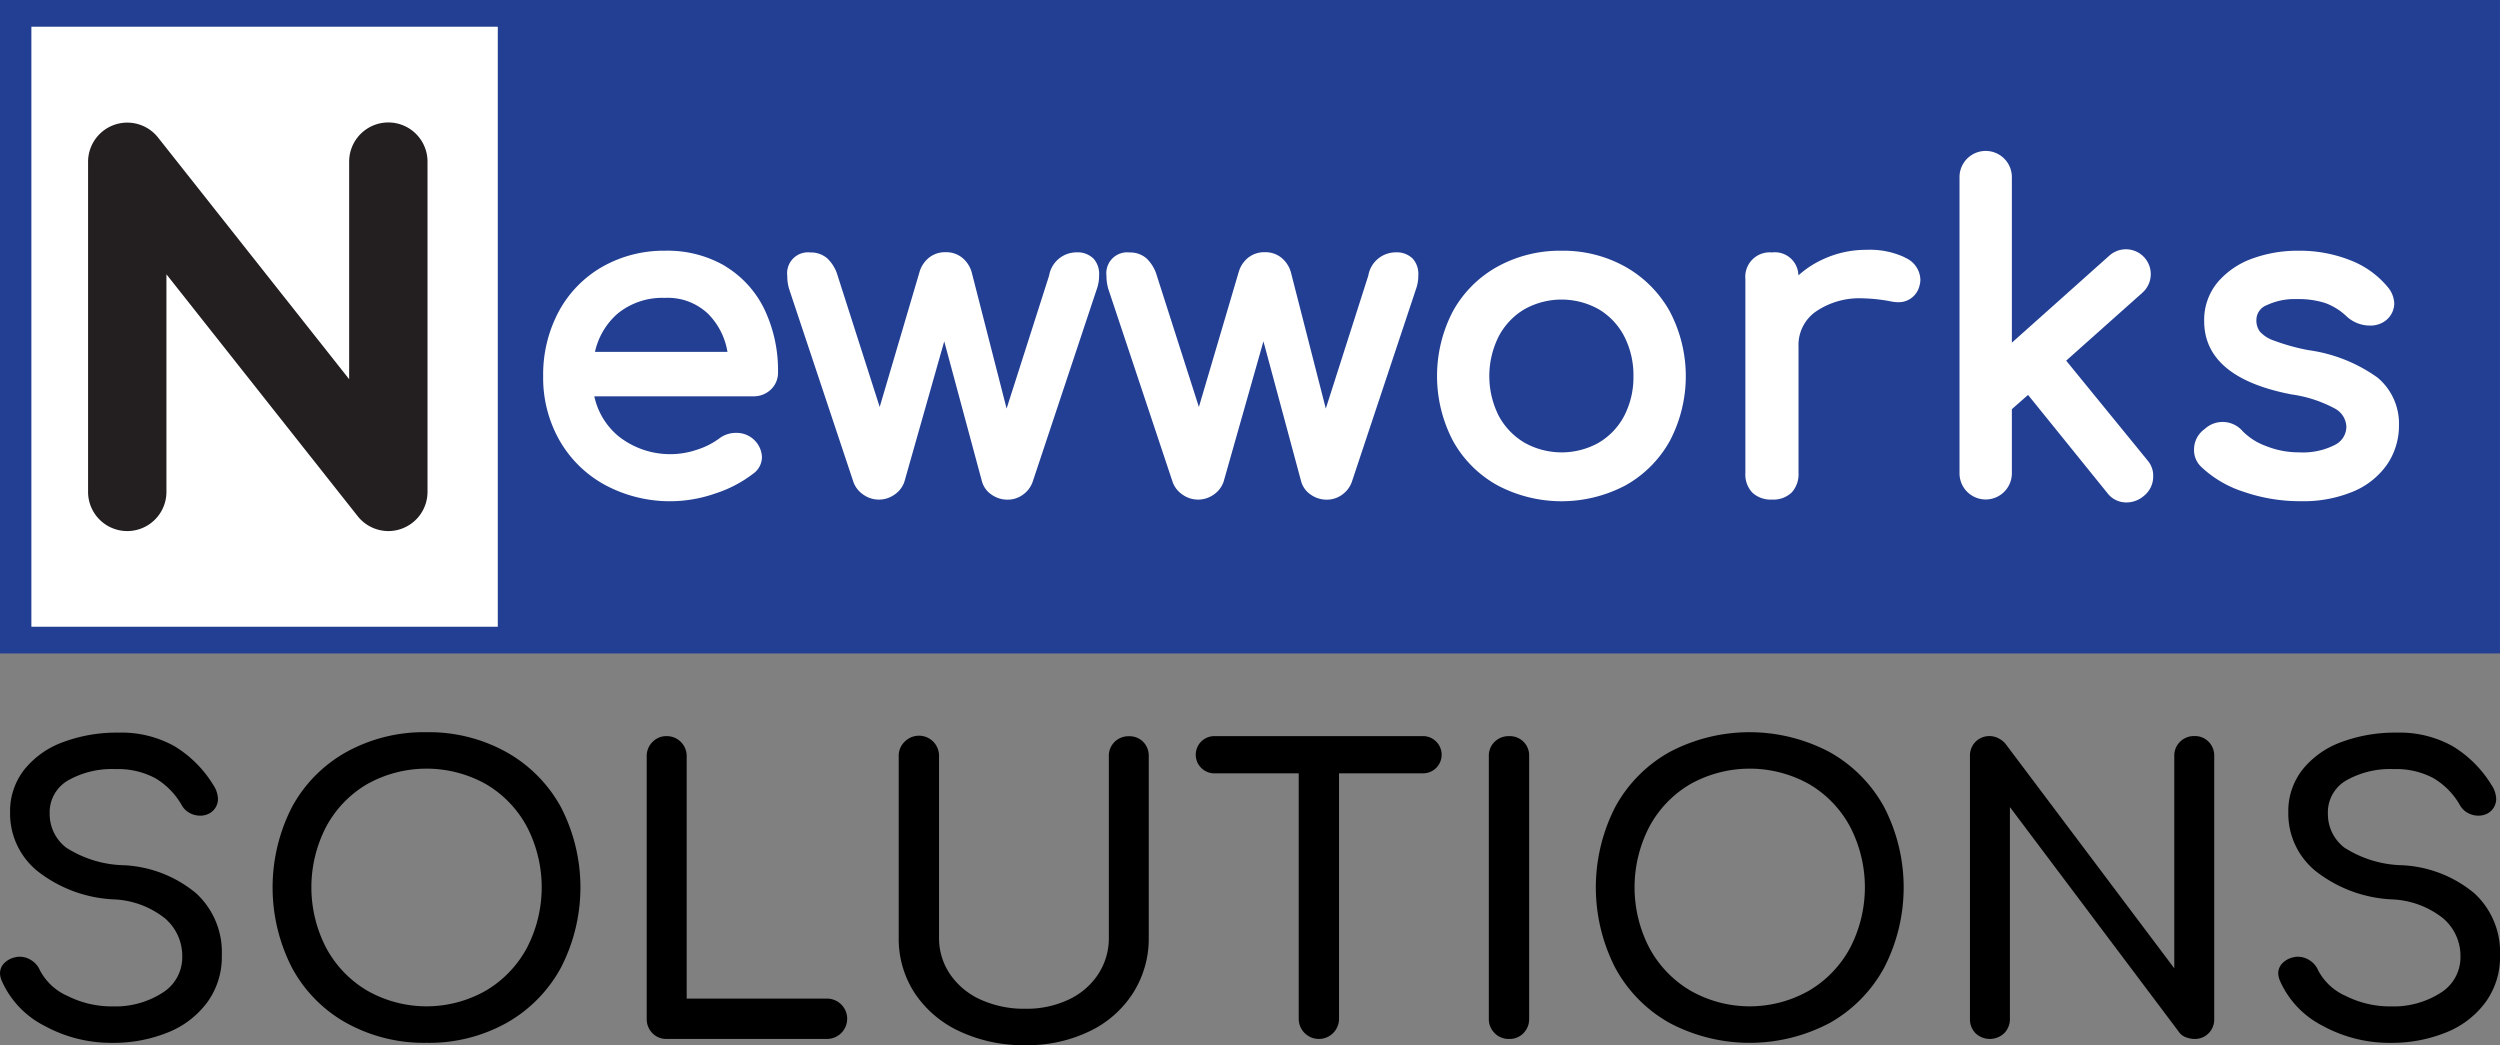
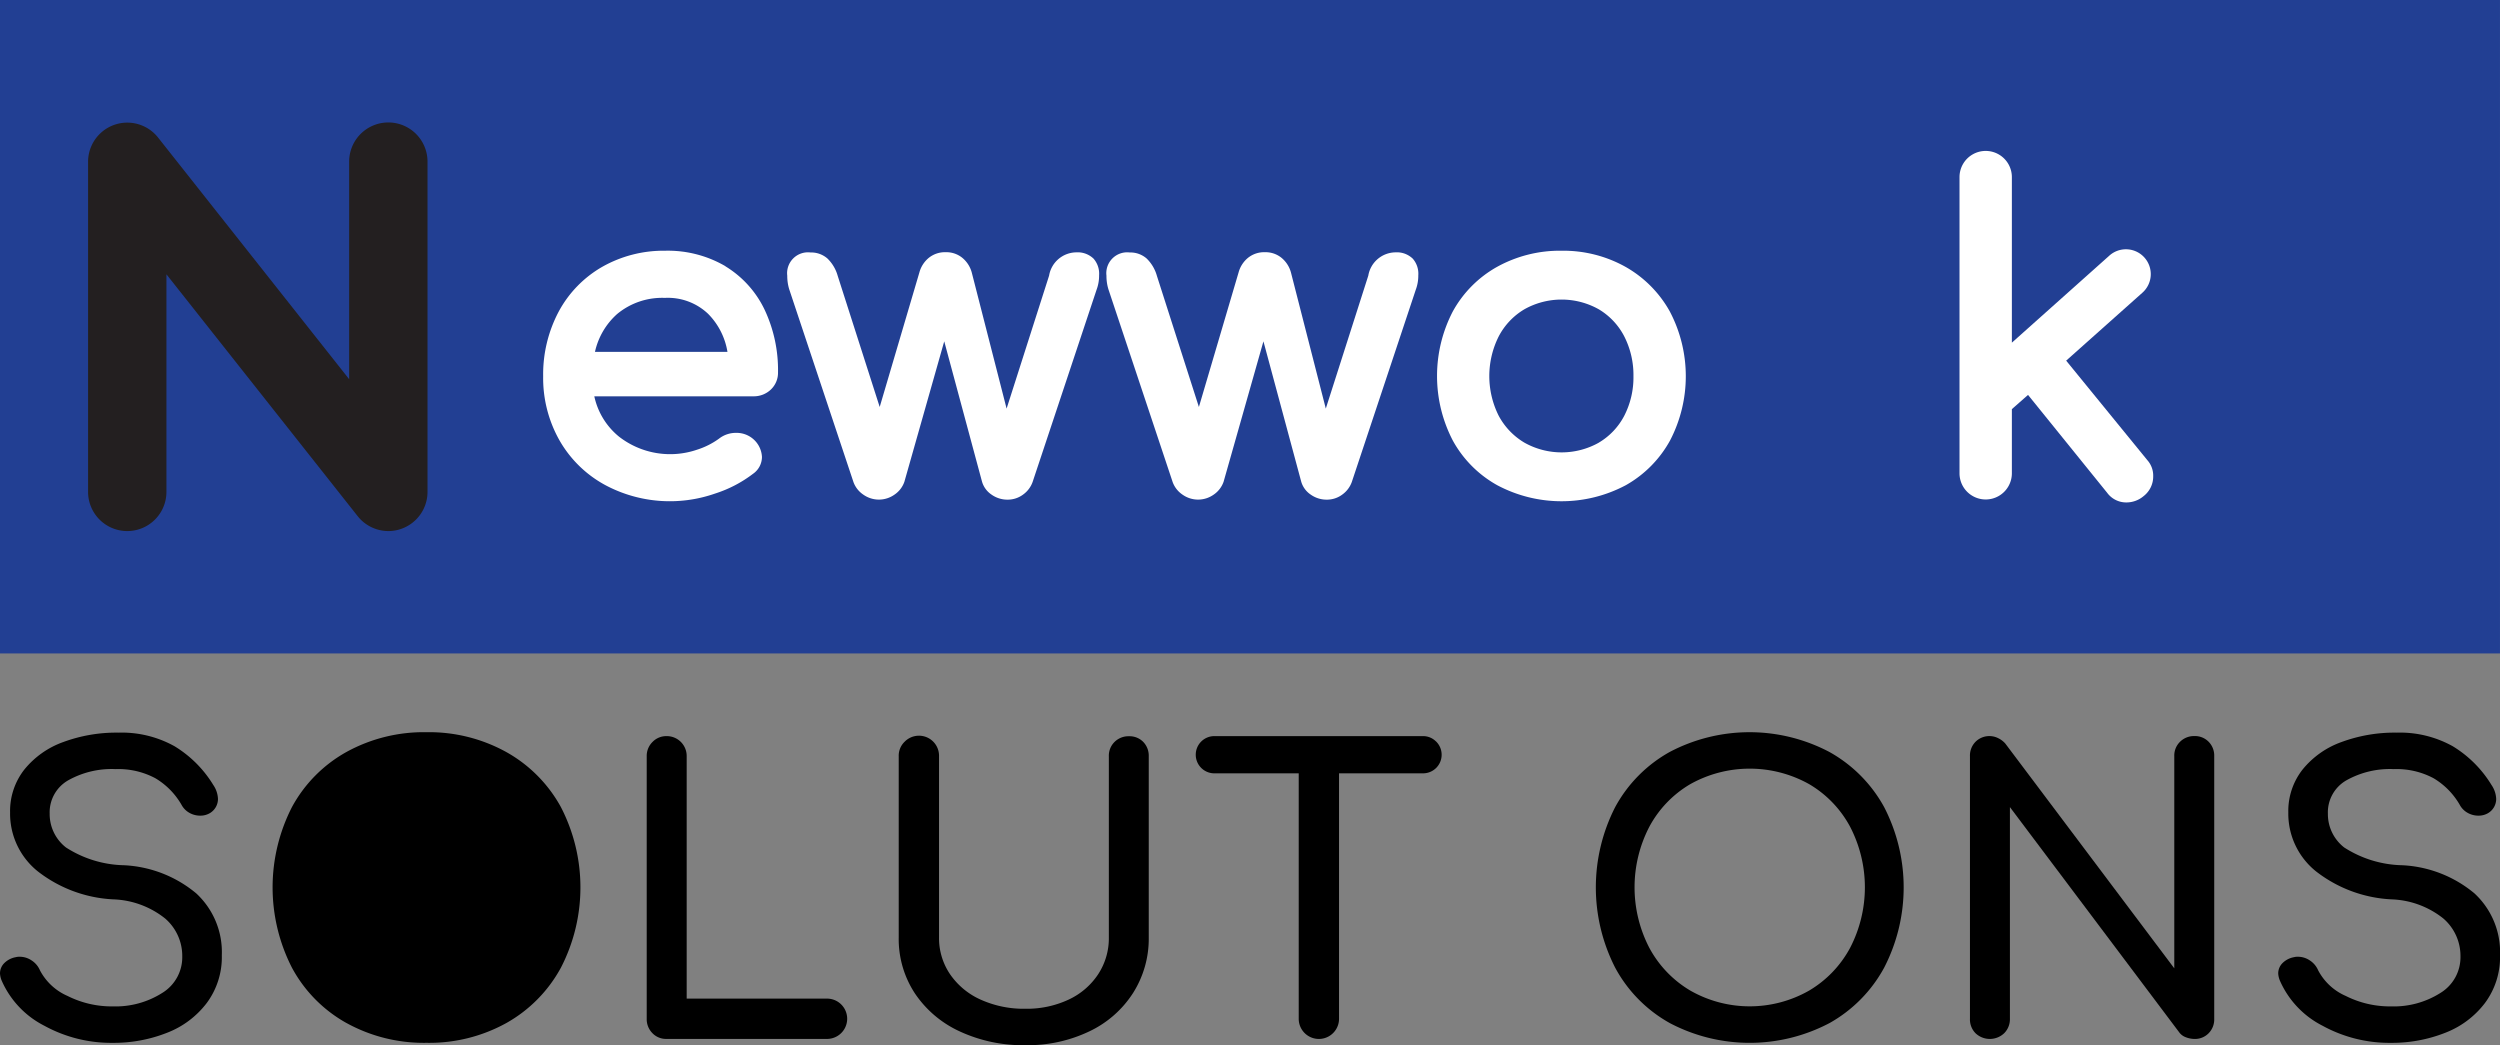
<svg xmlns="http://www.w3.org/2000/svg" width="85.95" height="35.932" viewBox="0 0 85.95 35.932">
  <rect x="0" y="0" width="85.95" height="35.932" fill="#808080" stroke="none" />
  <g id="Group_114748" dataName="Group 114748" transform="translate(-760 -4805.221)">
    <rect id="Rectangle_46611" dataName="Rectangle 46611" width="85.949" height="22.465" transform="translate(760 4805.221)" fill="#223f93" />
-     <rect id="Rectangle_46612" dataName="Rectangle 46612" width="16.035" height="20.628" transform="translate(761.079 4806.14)" fill="#fff" />
    <path id="Path_110919" dataName="Path 110919" d="M16.879,140.763a1.346,1.346,0,0,1-1.057-.511l-6.576-8.316v7.48a1.347,1.347,0,0,1-2.694,0V128.062a1.348,1.348,0,0,1,2.4-.836l6.576,8.316v-7.48a1.347,1.347,0,0,1,2.694,0v11.354a1.348,1.348,0,0,1-.905,1.272,1.326,1.326,0,0,1-.442.075" transform="translate(756.476 4682.716)" fill="#231f20" />
    <path id="Path_110920" dataName="Path 110920" d="M23.225,130.18a3.928,3.928,0,0,0-2.07-.532,4.276,4.276,0,0,0-2.163.552,3.9,3.9,0,0,0-1.5,1.541,4.6,4.6,0,0,0-.534,2.221,4.348,4.348,0,0,0,.567,2.216,4.005,4.005,0,0,0,1.577,1.532,4.713,4.713,0,0,0,3.765.287,4.305,4.305,0,0,0,1.308-.681.708.708,0,0,0,.305-.582.871.871,0,0,0-.884-.824.943.943,0,0,0-.594.2,2.637,2.637,0,0,1-.749.377,2.863,2.863,0,0,1-2.688-.448,2.453,2.453,0,0,1-.849-1.386h5.462a.846.846,0,0,0,.609-.233.794.794,0,0,0,.245-.591,4.862,4.862,0,0,0-.465-2.162,3.521,3.521,0,0,0-1.346-1.485m-2.07,1.087a2.009,2.009,0,0,1,1.478.549,2.411,2.411,0,0,1,.665,1.307H18.739a2.452,2.452,0,0,1,.761-1.3,2.424,2.424,0,0,1,1.655-.555" transform="translate(761.716 4684.193)" fill="#fff" />
    <path id="Path_110921" dataName="Path 110921" d="M33.07,129.9a.783.783,0,0,0-.591-.216.957.957,0,0,0-.937.8l-1.461,4.571-1.2-4.686a.991.991,0,0,0-.314-.49.867.867,0,0,0-.577-.2.886.886,0,0,0-.592.2.981.981,0,0,0-.314.49L25.718,135l-1.443-4.506a1.332,1.332,0,0,0-.355-.6.849.849,0,0,0-.58-.206.718.718,0,0,0-.8.8,1.563,1.563,0,0,0,.069.471l2.207,6.623a.887.887,0,0,0,.338.431.926.926,0,0,0,1.073,0,.88.88,0,0,0,.34-.442l1.37-4.828,1.3,4.828a.81.81,0,0,0,.326.442.939.939,0,0,0,.552.173.882.882,0,0,0,.532-.174.909.909,0,0,0,.328-.433l2.2-6.612a1.37,1.37,0,0,0,.086-.493A.784.784,0,0,0,33.07,129.9Z" transform="translate(764.526 4684.213)" fill="#fff" />
    <path id="Path_110922" dataName="Path 110922" d="M40.369,129.9a.783.783,0,0,0-.591-.216.958.958,0,0,0-.937.8l-1.461,4.571-1.2-4.686a.991.991,0,0,0-.314-.49.867.867,0,0,0-.577-.2.886.886,0,0,0-.592.2.981.981,0,0,0-.314.49L33.017,135l-1.443-4.506a1.332,1.332,0,0,0-.355-.6.849.849,0,0,0-.58-.206.718.718,0,0,0-.8.8,1.563,1.563,0,0,0,.069.471l2.207,6.623a.887.887,0,0,0,.338.431.926.926,0,0,0,1.073,0,.888.888,0,0,0,.34-.442l1.37-4.828,1.3,4.828a.81.81,0,0,0,.326.442.939.939,0,0,0,.552.173.882.882,0,0,0,.532-.174.909.909,0,0,0,.328-.433l2.2-6.612a1.37,1.37,0,0,0,.086-.493A.784.784,0,0,0,40.369,129.9Z" transform="translate(768.201 4684.213)" fill="#fff" />
    <path id="Path_110923" dataName="Path 110923" d="M43.875,130.2a4.383,4.383,0,0,0-2.192-.552,4.457,4.457,0,0,0-2.215.552,3.918,3.918,0,0,0-1.526,1.534,4.814,4.814,0,0,0,0,4.441,3.908,3.908,0,0,0,1.526,1.534,4.705,4.705,0,0,0,4.422,0,3.939,3.939,0,0,0,1.519-1.534,4.782,4.782,0,0,0-.009-4.443,3.981,3.981,0,0,0-1.525-1.532m-.914,6.047a2.613,2.613,0,0,1-2.556,0,2.376,2.376,0,0,1-.886-.926,3.041,3.041,0,0,1,0-2.726,2.342,2.342,0,0,1,.884-.934,2.613,2.613,0,0,1,2.556,0,2.32,2.32,0,0,1,.877.932,2.931,2.931,0,0,1,.316,1.368,2.888,2.888,0,0,1-.316,1.361,2.308,2.308,0,0,1-.877.925" transform="translate(772.006 4684.193)" fill="#fff" />
-     <path id="Path_110924" dataName="Path 110924" d="M49.931,129.887h0a2.834,2.834,0,0,0-1.317-.259,3.509,3.509,0,0,0-1.47.314,3.338,3.338,0,0,0-.871.565.809.809,0,0,0-.91-.789.839.839,0,0,0-.913.913V137.3a.907.907,0,0,0,.245.681.925.925,0,0,0,.668.233.905.905,0,0,0,.681-.245.929.929,0,0,0,.233-.669v-4.353a1.4,1.4,0,0,1,.589-1.192,2.652,2.652,0,0,1,1.628-.459,5.8,5.8,0,0,1,.935.1,1.341,1.341,0,0,0,.257.033.737.737,0,0,0,.756-.592.648.648,0,0,0,.024-.2.849.849,0,0,0-.537-.744" transform="translate(775.556 4684.182)" fill="#fff" />
    <path id="Path_110925" dataName="Path 110925" d="M53.014,134.576l2.618-2.333a.854.854,0,1,0-1.143-1.269l-3.342,2.984v-5.692a.9.9,0,1,0-1.8,0v10.183a.9.9,0,1,0,1.8,0v-2.206l.556-.489,2.72,3.365a.812.812,0,0,0,.669.332.915.915,0,0,0,.585-.218.852.852,0,0,0,.329-.681.8.8,0,0,0-.2-.553Z" transform="translate(778.021 4683.044)" fill="#fff" />
-     <path id="Path_110926" dataName="Path 110926" d="M61.023,134.013a5.322,5.322,0,0,0-2.38-.947,7.12,7.12,0,0,1-1.179-.326,1.139,1.139,0,0,1-.495-.317.645.645,0,0,1-.116-.4.545.545,0,0,1,.349-.5,2.254,2.254,0,0,1,1.048-.212,3,3,0,0,1,.959.132,2.089,2.089,0,0,1,.732.45,1.18,1.18,0,0,0,.813.328.862.862,0,0,0,.525-.158.76.76,0,0,0,.314-.592.925.925,0,0,0-.232-.583,3.136,3.136,0,0,0-1.282-.914,4.739,4.739,0,0,0-1.8-.326,4.552,4.552,0,0,0-1.549.263,2.813,2.813,0,0,0-1.2.81,2.017,2.017,0,0,0-.472,1.347c0,1.288,1.009,2.136,3,2.52a4.421,4.421,0,0,1,1.5.49.737.737,0,0,1,.388.627.7.7,0,0,1-.389.616,2.418,2.418,0,0,1-1.231.259,3.021,3.021,0,0,1-1.144-.218,2.161,2.161,0,0,1-.8-.508.905.905,0,0,0-1.308-.075.861.861,0,0,0-.365.717.791.791,0,0,0,.244.58,3.806,3.806,0,0,0,1.464.86,5.905,5.905,0,0,0,1.964.323,4.445,4.445,0,0,0,1.806-.335,2.667,2.667,0,0,0,1.168-.94,2.373,2.373,0,0,0,.4-1.34,2.064,2.064,0,0,0-.735-1.633" transform="translate(780.722 4684.193)" fill="#fff" />
    <path id="Path_110927" dataName="Path 110927" d="M6.065,150.746a3.167,3.167,0,0,1-1.46-1.534.741.741,0,0,1-.066-.266.5.5,0,0,1,.146-.353.745.745,0,0,1,.4-.206.47.47,0,0,1,.134-.014.729.729,0,0,1,.406.126.762.762,0,0,1,.287.34,1.949,1.949,0,0,0,.946.88,3.382,3.382,0,0,0,1.561.361,3,3,0,0,0,1.693-.46,1.438,1.438,0,0,0,.693-1.26,1.7,1.7,0,0,0-.586-1.3,3.021,3.021,0,0,0-1.786-.66,4.586,4.586,0,0,1-2.6-.967,2.543,2.543,0,0,1-.947-2.019,2.312,2.312,0,0,1,.487-1.473,3.038,3.038,0,0,1,1.334-.947,5.263,5.263,0,0,1,1.9-.326,3.731,3.731,0,0,1,1.933.468,3.984,3.984,0,0,1,1.332,1.332.91.91,0,0,1,.161.48.568.568,0,0,1-.268.481.636.636,0,0,1-.346.093.743.743,0,0,1-.374-.1.685.685,0,0,1-.266-.274,2.529,2.529,0,0,0-.9-.913,2.7,2.7,0,0,0-1.367-.313,3.056,3.056,0,0,0-1.64.392,1.265,1.265,0,0,0-.625,1.14,1.452,1.452,0,0,0,.559,1.161,3.83,3.83,0,0,0,2,.612,4.188,4.188,0,0,1,2.479.967,2.748,2.748,0,0,1,.88,2.126,2.642,2.642,0,0,1-.52,1.646,3.125,3.125,0,0,1-1.379,1.027,4.969,4.969,0,0,1-1.846.34,4.776,4.776,0,0,1-2.353-.586" transform="translate(755.461 4689.741)" />
-     <path id="Path_110928" dataName="Path 110928" d="M13.311,150.656a4.753,4.753,0,0,1-1.873-1.9,6.062,6.062,0,0,1,0-5.525,4.767,4.767,0,0,1,1.873-1.893,5.516,5.516,0,0,1,2.753-.68,5.486,5.486,0,0,1,2.738.68,4.815,4.815,0,0,1,1.881,1.893,6.014,6.014,0,0,1,0,5.525,4.811,4.811,0,0,1-1.873,1.9,5.464,5.464,0,0,1-2.745.681,5.5,5.5,0,0,1-2.753-.681m4.792-1.113a3.783,3.783,0,0,0,1.413-1.473,4.52,4.52,0,0,0,0-4.159,3.75,3.75,0,0,0-1.407-1.466,4.186,4.186,0,0,0-4.091,0,3.75,3.75,0,0,0-1.407,1.466,4.52,4.52,0,0,0,0,4.159,3.783,3.783,0,0,0,1.413,1.473,4.123,4.123,0,0,0,4.079,0" transform="translate(758.6 4689.736)" />
+     <path id="Path_110928" dataName="Path 110928" d="M13.311,150.656a4.753,4.753,0,0,1-1.873-1.9,6.062,6.062,0,0,1,0-5.525,4.767,4.767,0,0,1,1.873-1.893,5.516,5.516,0,0,1,2.753-.68,5.486,5.486,0,0,1,2.738.68,4.815,4.815,0,0,1,1.881,1.893,6.014,6.014,0,0,1,0,5.525,4.811,4.811,0,0,1-1.873,1.9,5.464,5.464,0,0,1-2.745.681,5.5,5.5,0,0,1-2.753-.681m4.792-1.113" transform="translate(758.6 4689.736)" />
    <path id="Path_110929" dataName="Path 110929" d="M19.521,150.958a.682.682,0,0,1-.194-.493v-9.024a.672.672,0,0,1,.2-.493.656.656,0,0,1,.481-.2.683.683,0,0,1,.693.693v8.331h4.825a.693.693,0,1,1,0,1.386H20.008a.648.648,0,0,1-.487-.2" transform="translate(762.907 4689.781)" />
    <path id="Path_110930" dataName="Path 110930" d="M27.189,150.9a3.719,3.719,0,0,1-1.546-1.312,3.4,3.4,0,0,1-.553-1.92v-6.224a.665.665,0,0,1,.2-.5.69.69,0,0,1,1.186.5v6.224a2.206,2.206,0,0,0,.379,1.266,2.524,2.524,0,0,0,1.054.874,3.606,3.606,0,0,0,1.54.313,3.381,3.381,0,0,0,1.479-.313,2.45,2.45,0,0,0,1.019-.874,2.254,2.254,0,0,0,.367-1.266v-6.224a.665.665,0,0,1,.2-.5.68.68,0,0,1,.493-.192.659.659,0,0,1,.487.192.682.682,0,0,1,.192.5v6.224a3.483,3.483,0,0,1-.54,1.912,3.626,3.626,0,0,1-1.506,1.32,4.912,4.912,0,0,1-2.192.474,5.184,5.184,0,0,1-2.26-.474" transform="translate(765.808 4689.781)" />
    <path id="Path_110931" dataName="Path 110931" d="M40.131,140.927a.639.639,0,0,1-.46,1.1H36.8v8.439a.693.693,0,1,1-1.386,0v-8.439H32.539a.64.64,0,1,1,0-1.279H39.67a.623.623,0,0,1,.46.18" transform="translate(769.236 4689.781)" />
-     <path id="Path_110932" dataName="Path 110932" d="M38.784,150.958a.669.669,0,0,1-.2-.493v-9.024a.665.665,0,0,1,.2-.5.687.687,0,0,1,.493-.192.662.662,0,0,1,.693.693v9.024a.682.682,0,0,1-.194.493.659.659,0,0,1-.5.2.669.669,0,0,1-.493-.2" transform="translate(772.602 4689.781)" />
    <path id="Path_110933" dataName="Path 110933" d="M43.57,150.656a4.753,4.753,0,0,1-1.873-1.9,6.062,6.062,0,0,1,0-5.525,4.767,4.767,0,0,1,1.873-1.893,5.885,5.885,0,0,1,5.491,0,4.815,4.815,0,0,1,1.881,1.893,6.014,6.014,0,0,1,0,5.525,4.811,4.811,0,0,1-1.873,1.9,5.889,5.889,0,0,1-5.5,0m4.792-1.113a3.783,3.783,0,0,0,1.413-1.473,4.52,4.52,0,0,0,0-4.159,3.75,3.75,0,0,0-1.407-1.466,4.186,4.186,0,0,0-4.091,0,3.75,3.75,0,0,0-1.407,1.466,4.52,4.52,0,0,0,0,4.159,3.783,3.783,0,0,0,1.413,1.473,4.123,4.123,0,0,0,4.079,0" transform="translate(773.834 4689.736)" />
    <path id="Path_110934" dataName="Path 110934" d="M49.78,150.965a.674.674,0,0,1-.194-.5V141.44a.674.674,0,0,1,.194-.5.674.674,0,0,1,.78-.12.782.782,0,0,1,.239.18l5.812,7.731V141.44a.661.661,0,0,1,.2-.5.679.679,0,0,1,.493-.194.655.655,0,0,1,.486.194.674.674,0,0,1,.194.5v9.025a.674.674,0,0,1-.194.5.655.655,0,0,1-.486.194.843.843,0,0,1-.3-.06.49.49,0,0,1-.233-.18l-5.811-7.731v7.278a.682.682,0,0,1-.194.493.716.716,0,0,1-.986.006" transform="translate(778.141 4689.781)" />
    <path id="Path_110935" dataName="Path 110935" d="M58.161,150.746a3.166,3.166,0,0,1-1.46-1.534.741.741,0,0,1-.066-.266.5.5,0,0,1,.146-.353.745.745,0,0,1,.4-.206.47.47,0,0,1,.134-.014.729.729,0,0,1,.406.126.762.762,0,0,1,.287.34,1.949,1.949,0,0,0,.946.88,3.382,3.382,0,0,0,1.561.361,3,3,0,0,0,1.693-.46,1.438,1.438,0,0,0,.693-1.26,1.7,1.7,0,0,0-.586-1.3,3.021,3.021,0,0,0-1.786-.66,4.586,4.586,0,0,1-2.6-.967,2.543,2.543,0,0,1-.947-2.019,2.312,2.312,0,0,1,.487-1.473,3.038,3.038,0,0,1,1.334-.947,5.263,5.263,0,0,1,1.9-.326,3.731,3.731,0,0,1,1.933.468,3.984,3.984,0,0,1,1.332,1.332.91.91,0,0,1,.161.48.568.568,0,0,1-.268.481.636.636,0,0,1-.346.093.743.743,0,0,1-.374-.1.685.685,0,0,1-.266-.274,2.529,2.529,0,0,0-.9-.913,2.7,2.7,0,0,0-1.367-.313,3.056,3.056,0,0,0-1.64.392,1.265,1.265,0,0,0-.625,1.14,1.452,1.452,0,0,0,.559,1.161,3.83,3.83,0,0,0,2,.612,4.188,4.188,0,0,1,2.479.967,2.748,2.748,0,0,1,.88,2.126,2.642,2.642,0,0,1-.52,1.646,3.125,3.125,0,0,1-1.379,1.027,4.969,4.969,0,0,1-1.846.34,4.776,4.776,0,0,1-2.353-.586" transform="translate(781.69 4689.741)" />
  </g>
</svg>